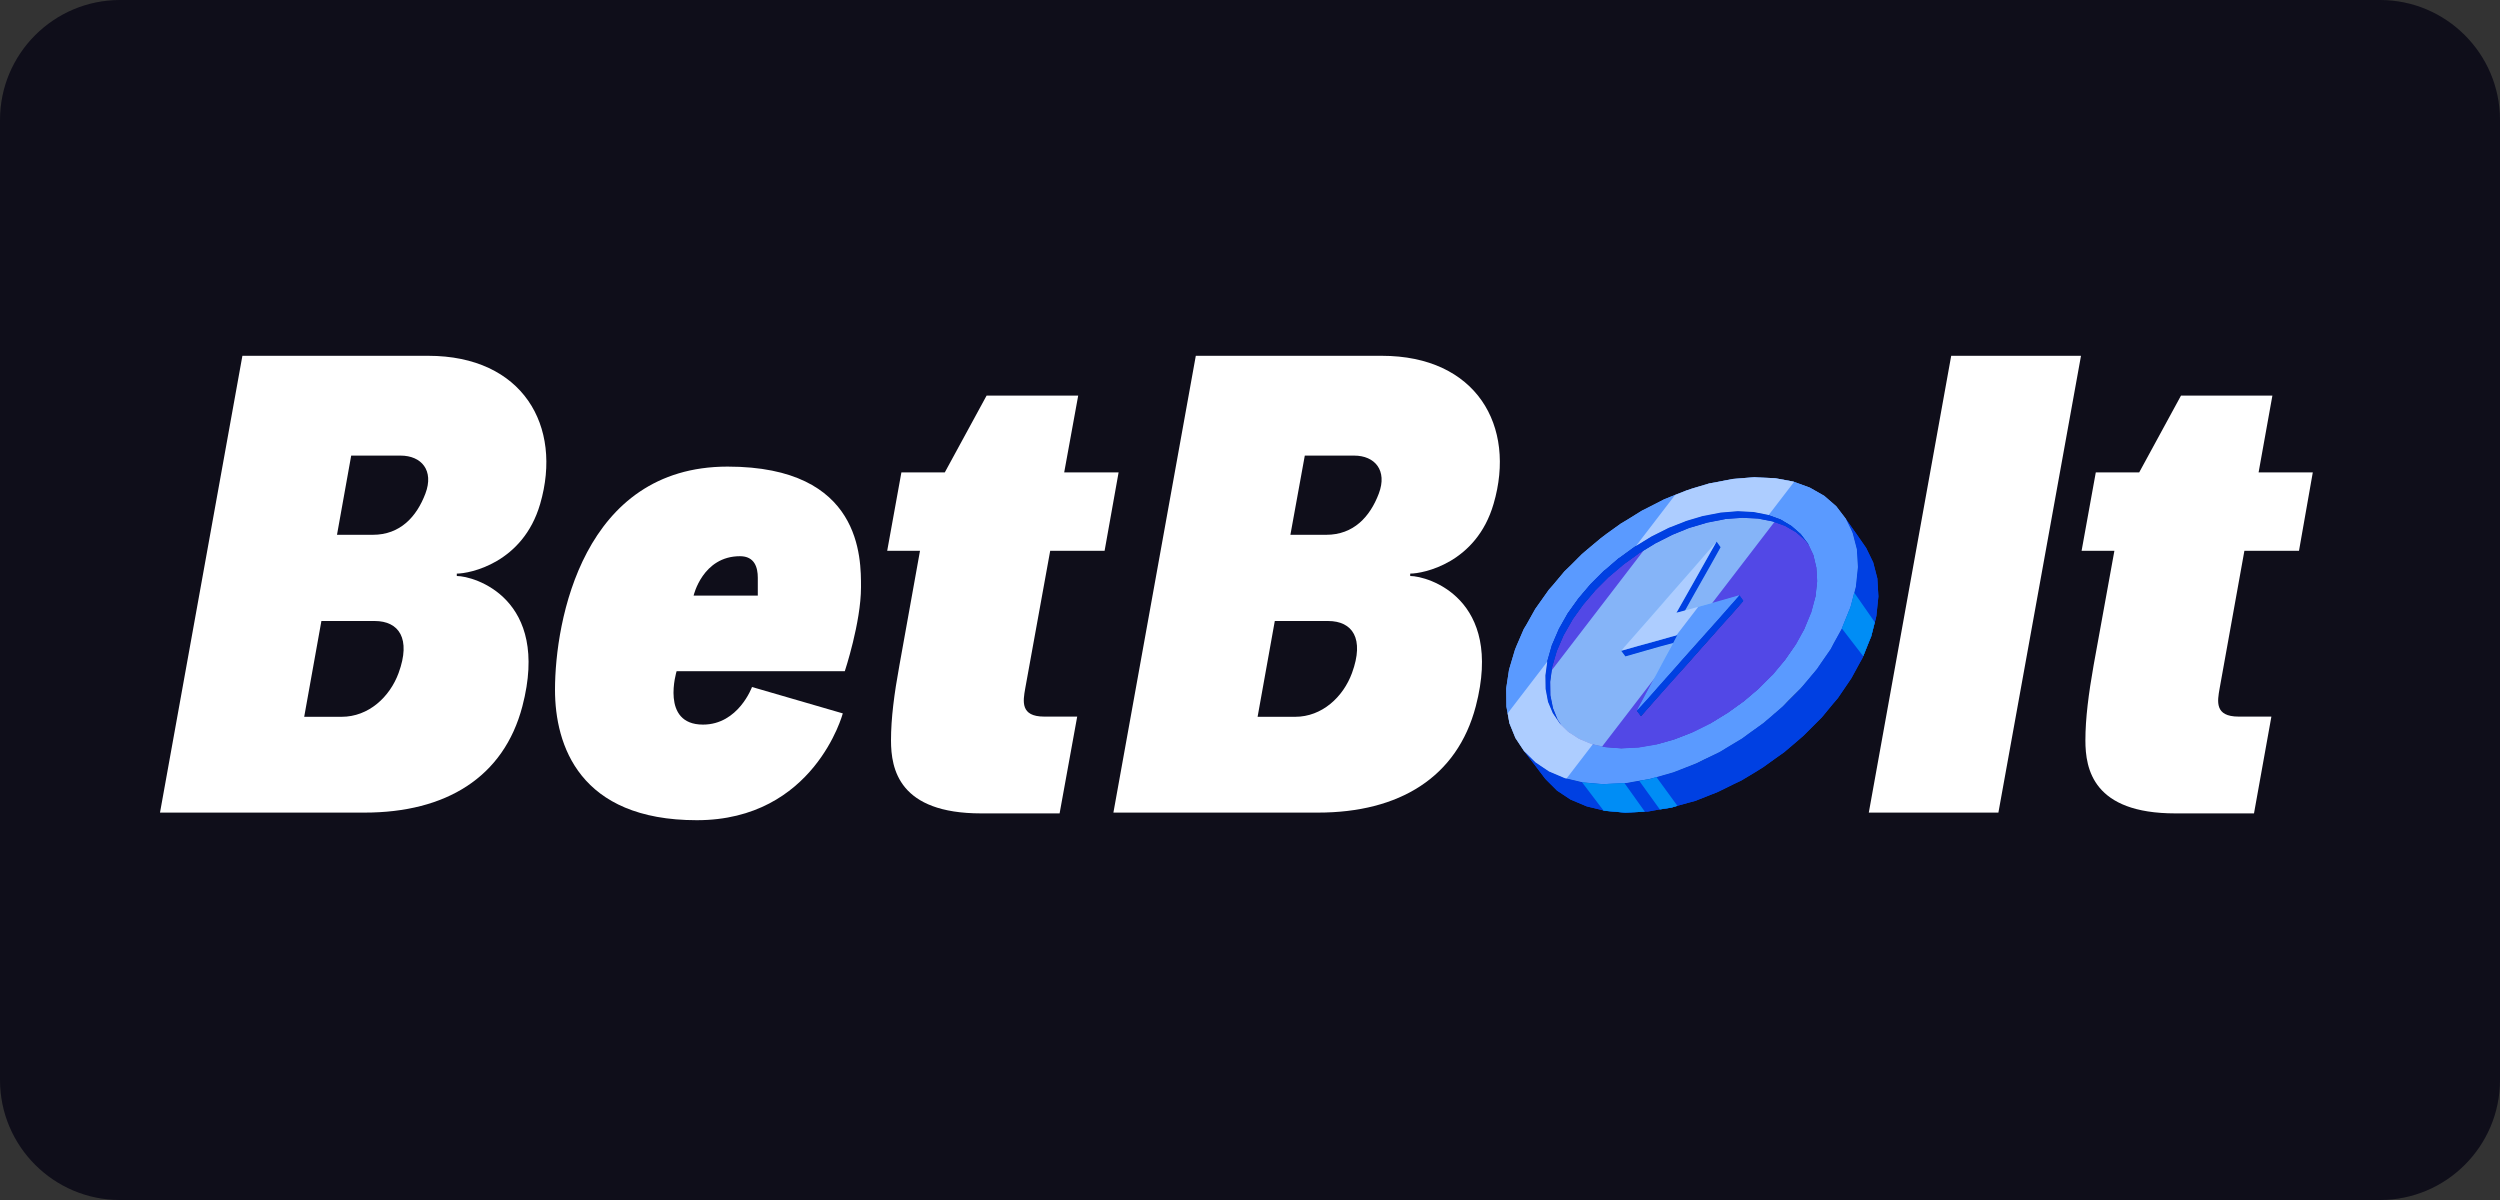
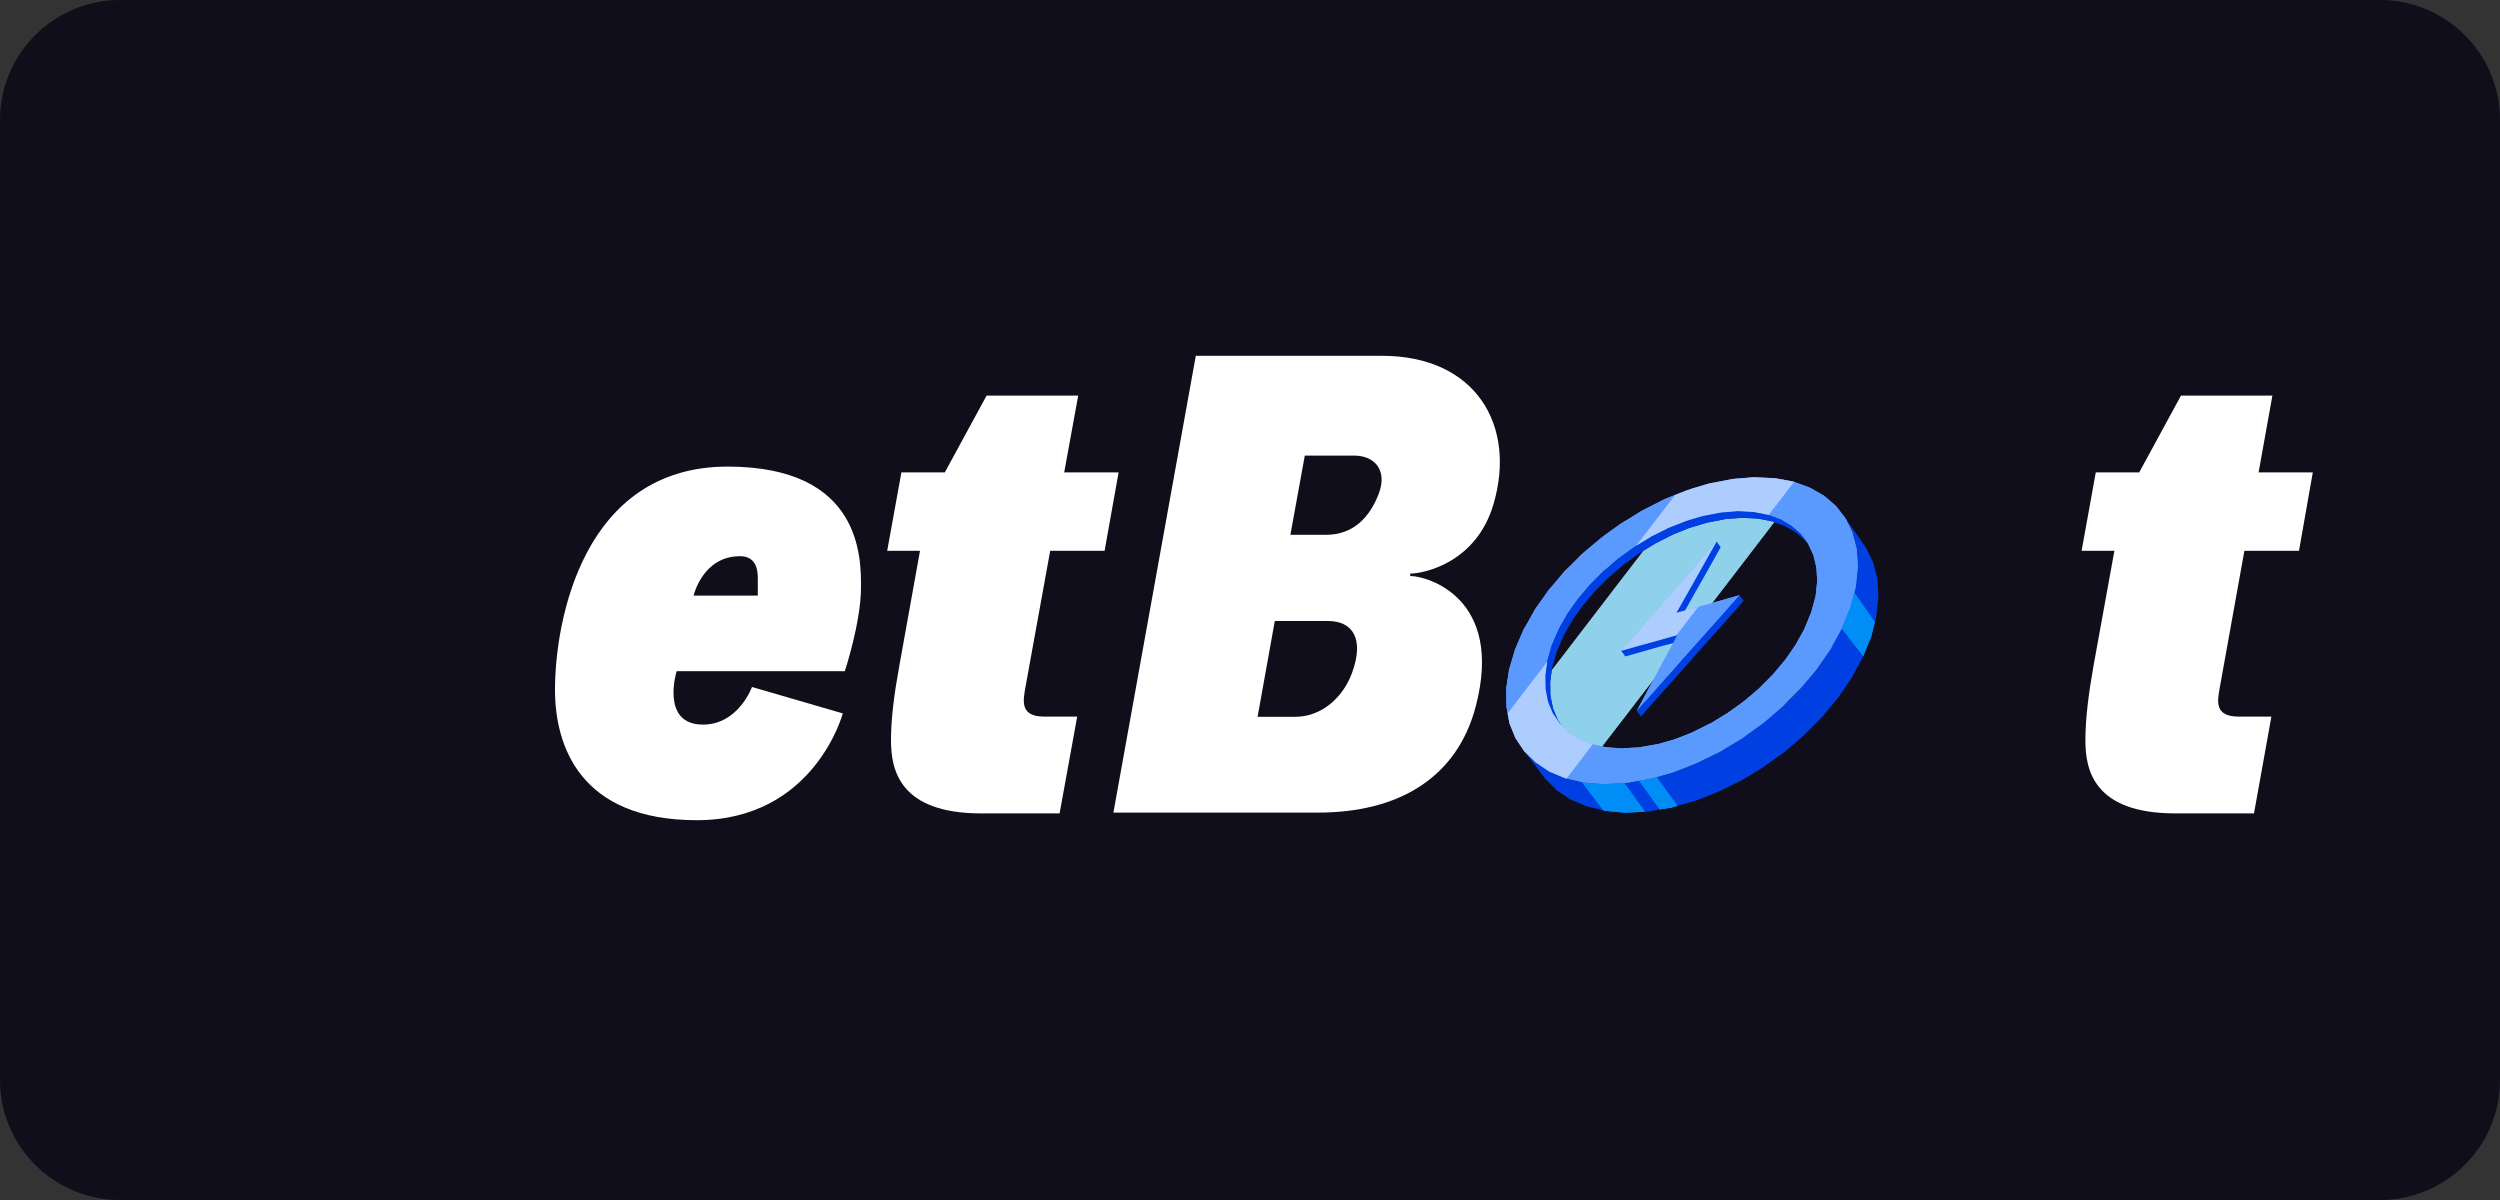
<svg xmlns="http://www.w3.org/2000/svg" version="1.2" viewBox="0 0 125 60" width="125" height="60">
  <rect x="0" y="0" width="125" height="60" fill="#333333" stroke="none" />
  <defs>
    <clipPath id="cp1">
      <path d="m92.63 26.66l0.21 0.81 0.05 0.87v0.02l-0.09 0.87-0.01 0.1-0.22 0.85-0.05 0.18-0.33 0.81-0.1 0.25-0.42 0.76-0.14 0.27-0.5 0.72-0.19 0.28-0.57 0.68-0.24 0.28-0.62 0.62-0.28 0.29-0.66 0.57-0.32 0.27-0.71 0.51-0.34 0.25-0.75 0.45-0.36 0.22-0.79 0.38-0.36 0.18-0.81 0.32-0.36 0.14-0.84 0.24-0.34 0.09-0.86 0.15-0.32 0.06-0.87 0.04-0.25 0.02-0.87-0.08-0.15-0.01-0.85-0.2-0.07-0.01-0.8-0.34-0.67-0.45-0.01-0.01-0.57-0.56-0.43-0.65-0.3-0.74-0.15-0.83v-0.01l-0.01-0.88 0.01-0.09 0.13-0.86 0.05-0.17 0.25-0.84 0.09-0.22 0.35-0.81 0.14-0.23 0.43-0.77 0.17-0.24 0.51-0.72 0.22-0.25 0.56-0.67 0.25-0.24 0.62-0.62 0.28-0.24 0.67-0.56 0.29-0.22 0.71-0.51 0.32-0.19 0.74-0.46 0.32-0.16 0.78-0.4 0.32-0.13 0.81-0.32 0.3-0.1 0.84-0.25 0.29-0.05 0.86-0.17 0.23-0.02 0.87-0.07 0.15 0.01 0.87 0.04 0.07 0.01 0.86 0.16 0.82 0.3 0.72 0.41 0.6 0.52 0.48 0.63 0.29 0.6c0 0 0.05 0.12 0.05 0.12zm-1.81 1.72l-0.15-0.63-0.24-0.51-0.02-0.05-0.37-0.49-0.46-0.4-0.55-0.33-0.64-0.23-0.71-0.14-0.79-0.04-0.25 0.02-0.61 0.05-0.86 0.17h-0.03l-0.84 0.25-0.04 0.02-0.82 0.32-0.06 0.03-0.78 0.39-0.07 0.04-0.75 0.46-0.07 0.04-0.71 0.52-0.08 0.05-0.66 0.57-0.07 0.05-0.62 0.62-0.05 0.05-0.57 0.67-0.04 0.05-0.51 0.71-0.02 0.03-0.43 0.76-0.01 0.02-0.34 0.79-0.01 0.02-0.22 0.77-0.1 0.74 0.01 0.68 0.12 0.64 0.24 0.57 0.34 0.5 0.08 0.09 0.35 0.34 0.54 0.35 0.62 0.26 0.71 0.16 0.78 0.06 0.87-0.05 0.87-0.15h0.04l0.85-0.24 0.06-0.02 0.82-0.32 0.08-0.04 0.78-0.39 0.1-0.04 0.75-0.46 0.1-0.06 0.71-0.51 0.1-0.07 0.67-0.57 0.09-0.08 0.62-0.62 0.07-0.07 0.57-0.68 0.05-0.06 0.5-0.72 0.03-0.05 0.43-0.77 0.01-0.03 0.33-0.81 0.22-0.8 0.08-0.75c0 0-0.04-0.68-0.04-0.68zm-4.7 1.62l0.85-0.24-0.47 0.53-0.58 0.66-0.58 0.65-0.59 0.66-0.58 0.65-0.58 0.66-0.58 0.65-1.17 1.31 0.16-0.29 0.41-0.77 0.42-0.78 0.41-0.77 0.41-0.77 0.22-0.39-0.28 0.07-1.69 0.47-0.84 0.24 0.15-0.18 0.58-0.66 0.58-0.66 0.58-0.66 0.57-0.66 0.58-0.66 0.58-0.66 0.57-0.66 0.58-0.66-0.29 0.51-0.43 0.76-0.43 0.77-0.86 1.52 0.43-0.12 0.19-0.05 0.84-0.23 0.85-0.24z" />
    </clipPath>
  </defs>
  <style>
		.s0 { fill: #0f0e1a } 
		.s1 { fill: #0040e2 } 
		.s2 { fill: #5a9aff } 
		.s3 { fill: #5248e6 } 
		.s4 { opacity: .7;mix-blend-mode: overlay;fill: #9ce3ff } 
		.s5 { fill: #008df5 } 
		.s6 { mix-blend-mode: hard-light;fill: #ffffff } 
		.s7 { fill: #ffffff } 
	</style>
  <path fill-rule="evenodd" class="s0" d="m6 0h113c3.31 0 6 2.69 6 6v48c0 3.31-2.69 6-6 6h-113c-3.31 0-6-2.69-6-6v-48c0-3.31 2.69-6 6-6z" />
  <g>
    <g id="Layer_2">
      <g id="logo_v.3">
        <g>
          <g>
            <path fill-rule="evenodd" class="s1" d="m93.92 29.82l-0.01 0.1-0.09 0.87-0.04 0.18-0.04 0.14-0.18 0.71-0.1 0.24-0.3 0.75-0.02 0.06-0.15 0.27-0.42 0.77-0.19 0.28-0.49 0.72-0.24 0.28-0.56 0.68-0.28 0.28-0.62 0.62-0.31 0.27-0.67 0.57-0.34 0.24-0.71 0.51-0.35 0.22-0.75 0.45-0.36 0.17-0.79 0.39-0.35 0.14-0.81 0.32-0.34 0.09-0.54 0.15-0.3 0.09-0.31 0.05-0.27 0.04-0.6 0.11h-0.15l-0.09 0.01-0.88 0.04-0.14-0.01-0.88-0.08-0.06-0.01-0.02-0.01-0.83-0.2-0.81-0.34-0.68-0.45-0.56-0.56-0.02-0.02-0.53-0.7-0.54-0.7 0.57 0.56 0.01 0.01 0.67 0.45 0.8 0.34 0.07 0.01 0.78 0.19 0.07 0.01 0.15 0.02 0.87 0.07 0.25-0.02 0.78-0.04h0.1l0.31-0.06 0.33-0.05 0.53-0.09 0.33-0.1h0.01l0.84-0.24 0.36-0.14 0.81-0.31 0.36-0.18 0.79-0.39 0.36-0.22 0.75-0.45 0.34-0.25 0.71-0.51 0.32-0.27 0.66-0.57 0.29-0.28 0.61-0.62 0.24-0.29 0.57-0.68 0.19-0.28 0.5-0.72 0.14-0.27 0.42-0.76 0.1-0.25 0.33-0.81 0.05-0.18 0.14-0.55 0.08-0.3 0.01-0.1 0.09-0.87v-0.02l-0.05-0.87-0.21-0.81-0.05-0.12-0.29-0.6 0.01 0.02 0.51 0.72 0.5 0.72 0.35 0.72 0.21 0.81v0.02l0.05 0.87z" />
            <path class="s2" d="m92.63 26.66l0.21 0.81 0.05 0.87v0.02l-0.09 0.87-0.01 0.1-0.22 0.85-0.05 0.18-0.33 0.81-0.1 0.25-0.42 0.76-0.14 0.27-0.5 0.72-0.19 0.28-0.57 0.68-0.24 0.28-0.62 0.62-0.28 0.29-0.66 0.57-0.32 0.27-0.71 0.51-0.34 0.25-0.75 0.45-0.36 0.22-0.79 0.38-0.36 0.18-0.81 0.32-0.36 0.14-0.84 0.24-0.34 0.09-0.86 0.15-0.32 0.06-0.87 0.04-0.25 0.02-0.87-0.08-0.15-0.01-0.85-0.2-0.07-0.01-0.8-0.34-0.67-0.45-0.01-0.01-0.57-0.56-0.43-0.65-0.3-0.74-0.15-0.83v-0.01l-0.01-0.88 0.01-0.09 0.13-0.86 0.05-0.17 0.25-0.84 0.09-0.22 0.35-0.81 0.14-0.23 0.43-0.77 0.17-0.24 0.51-0.72 0.22-0.25 0.56-0.67 0.25-0.24 0.62-0.62 0.28-0.24 0.67-0.56 0.29-0.22 0.71-0.51 0.32-0.19 0.74-0.46 0.32-0.16 0.78-0.4 0.32-0.13 0.81-0.32 0.3-0.1 0.84-0.25 0.29-0.05 0.86-0.17 0.23-0.02 0.87-0.07 0.15 0.01 0.87 0.04 0.07 0.01 0.86 0.16 0.82 0.3 0.72 0.41 0.6 0.52 0.48 0.63 0.29 0.6c0 0 0.05 0.12 0.05 0.12zm-1.81 1.72l-0.15-0.63-0.24-0.51-0.02-0.05-0.37-0.49-0.46-0.4-0.55-0.33-0.64-0.23-0.71-0.14-0.79-0.04-0.25 0.02-0.61 0.05-0.86 0.17h-0.03l-0.84 0.25-0.04 0.02-0.82 0.32-0.06 0.03-0.78 0.39-0.07 0.04-0.75 0.46-0.07 0.04-0.71 0.52-0.08 0.05-0.66 0.57-0.07 0.05-0.62 0.62-0.05 0.05-0.57 0.67-0.04 0.05-0.51 0.71-0.02 0.03-0.43 0.76-0.01 0.02-0.34 0.79-0.01 0.02-0.22 0.77-0.1 0.74 0.01 0.68 0.12 0.64 0.24 0.57 0.34 0.5 0.08 0.09 0.35 0.34 0.54 0.35 0.62 0.26 0.71 0.16 0.78 0.06 0.87-0.05 0.87-0.15h0.04l0.85-0.24 0.06-0.02 0.82-0.32 0.08-0.04 0.78-0.39 0.1-0.04 0.75-0.46 0.1-0.06 0.71-0.51 0.1-0.07 0.67-0.57 0.09-0.08 0.62-0.62 0.07-0.07 0.57-0.68 0.05-0.06 0.5-0.72 0.03-0.05 0.43-0.77 0.01-0.03 0.33-0.81 0.22-0.8 0.08-0.75c0 0-0.04-0.68-0.04-0.68z" />
-             <path class="s3" d="m90.82 28.38l-0.15-0.63-0.24-0.51-0.16-0.21-0.46-0.41-0.55-0.32-0.54-0.2-0.1-0.03-0.71-0.14-0.78-0.04-0.86 0.06-0.03 0.01-0.87 0.17-0.04 0.01-0.84 0.25-0.06 0.02-0.81 0.33-0.71 0.36-0.14 0.07-0.08 0.05-0.52 0.32-0.23 0.13-0.07 0.06-0.71 0.51-0.07 0.06-0.66 0.56-0.15 0.15-0.53 0.53-0.03 0.04-0.57 0.67-0.02 0.03-0.51 0.71v0.01l-0.44 0.77-0.34 0.79-0.23 0.79-0.02 0.16-0.08 0.58 0.01 0.68 0.13 0.64 0.23 0.57 0.18 0.27 0.35 0.34 0.54 0.35 0.62 0.26 0.54 0.12 0.17 0.04 0.78 0.06 0.87-0.04 0.87-0.15 0.04-0.01 0.85-0.24 0.06-0.02 0.82-0.32 0.08-0.03 0.79-0.39 0.09-0.05 0.75-0.46 0.1-0.06 0.71-0.51 0.1-0.07 0.67-0.57 0.09-0.08 0.62-0.62 0.08-0.07 0.56-0.68 0.05-0.06 0.5-0.72 0.04-0.05 0.42-0.77 0.01-0.03 0.34-0.81 0.21-0.8 0.08-0.75zm-4.11 2.2l-0.59 0.65-0.58 0.66-0.58 0.65-0.58 0.66-0.59 0.65-0.58 0.65-0.58 0.66-0.58 0.66-0.21-0.28 0.16-0.29 0.41-0.78 0.26-0.47 0.16-0.3 0.41-0.77 0.41-0.77-0.7 0.19-0.84 0.24-0.85 0.23-0.2-0.27 0.15-0.18 0.58-0.66 0.58-0.66 0.57-0.66 0.58-0.66 0.58-0.66 0.57-0.66 0.58-0.66 0.58-0.66 0.2 0.28-0.07 0.11-0.43 0.76-0.43 0.77-0.43 0.76-0.43 0.76 0.2-0.05 0.84-0.24 0.34-0.09 0.51-0.14 0.84-0.24 0.2 0.28z" />
            <path fill-rule="evenodd" class="s4" d="m88.72 26.1l-3.1 4.04-2.95 3.85-2.56 3.33-0.54-0.12-0.62-0.26-0.54-0.35-0.35-0.34-0.18-0.27-0.23-0.57-0.13-0.64-0.01-0.68 0.08-0.58 4.58-5.97 0.52-0.32 0.08-0.05 0.14-0.07 0.71-0.36 0.81-0.33 0.06-0.02 0.84-0.25 0.04-0.01 0.87-0.17 0.03-0.01 0.86-0.06 0.78 0.04 0.71 0.14 0.1 0.03z" />
            <path fill-rule="evenodd" class="s1" d="m90.41 27.19l0.02 0.05-0.16-0.21-0.46-0.41-0.55-0.32-0.64-0.23-0.71-0.14-0.78-0.04-0.86 0.06-0.03 0.01-0.87 0.17-0.04 0.01-0.84 0.25-0.06 0.02-0.81 0.33-0.71 0.36-0.14 0.07-0.08 0.05-0.75 0.45-0.07 0.06-0.71 0.51-0.06 0.06-0.67 0.56-0.15 0.15-0.53 0.53-0.03 0.04-0.57 0.67-0.02 0.03-0.51 0.71v0.01l-0.44 0.77-0.34 0.79-0.23 0.79-0.1 0.74 0.01 0.68 0.13 0.64 0.23 0.57 0.18 0.27-0.08-0.09-0.34-0.5-0.24-0.57-0.12-0.64-0.01-0.68 0.1-0.74 0.22-0.77 0.01-0.02 0.34-0.79 0.01-0.02 0.43-0.76 0.02-0.03 0.51-0.71 0.04-0.05 0.57-0.67 0.05-0.05 0.62-0.62 0.07-0.05 0.66-0.57 0.08-0.05 0.71-0.52 0.07-0.04 0.75-0.46 0.07-0.04 0.78-0.39 0.06-0.03 0.82-0.32 0.04-0.02 0.84-0.25 0.03-0.01 0.86-0.16 0.61-0.05 0.25-0.02 0.79 0.04 0.71 0.14 0.64 0.23 0.55 0.33 0.46 0.4 0.37 0.49z" />
            <path fill-rule="evenodd" class="s1" d="m86.97 29.76l0.2 0.28-0.46 0.53-0.58 0.65-0.59 0.66-0.58 0.65-0.58 0.66-0.58 0.65-0.59 0.66-0.58 0.65-0.58 0.66-0.21-0.28 0.59-0.65 0.58-0.66 0.58-0.65 0.58-0.66 0.58-0.65 0.59-0.66 0.58-0.65 0.58-0.66 0.47-0.53z" />
            <path fill-rule="evenodd" class="s2" d="m86.97 29.76l-0.47 0.53-0.58 0.66-0.58 0.65-0.59 0.66-0.58 0.65-0.58 0.66-0.58 0.65-0.58 0.66-0.59 0.65 0.16-0.29 0.41-0.77 0.42-0.78 0.41-0.77 0.42-0.77 0.21-0.4-0.28 0.08-0.84 0.24-0.85 0.23-0.84 0.24 0.15-0.18 0.58-0.66 0.58-0.66 0.58-0.66 0.57-0.66 0.58-0.66 0.58-0.66 0.57-0.66 0.58-0.66-0.29 0.51-0.43 0.77-0.43 0.76-0.43 0.76-0.43 0.76 0.43-0.11 0.19-0.06 0.84-0.23 0.85-0.24 0.84-0.24z" />
            <path fill-rule="evenodd" class="s1" d="m85.83 27.08l0.2 0.28-0.06 0.11-0.43 0.77-0.43 0.76-0.43 0.76-0.43 0.77-0.43 0.11 0.43-0.76 0.43-0.76 0.43-0.76 0.43-0.77 0.29-0.51z" />
            <path fill-rule="evenodd" class="s1" d="m83.87 31.75l-0.21 0.4-0.71 0.19-0.84 0.24-0.84 0.24-0.21-0.28 0.84-0.24 0.85-0.23 0.84-0.24 0.28-0.08z" />
            <path fill-rule="evenodd" class="s5" d="m93.74 31.11l-0.18 0.71-0.1 0.24-0.3 0.75-1.07-1.39 0.1-0.25 0.33-0.81 0.05-0.18 0.14-0.55 1.03 1.48z" />
            <path fill-rule="evenodd" class="s5" d="m82.24 40.58l-0.09 0.01-0.88 0.04-0.14-0.01-0.88-0.08-0.06-0.01-0.02-0.01-1.07-1.41 0.07 0.01 0.15 0.02 0.87 0.07 0.25-0.02 0.78-0.04 1.02 1.43z" />
            <path fill-rule="evenodd" class="s5" d="m83.87 40.29l-0.3 0.09-0.31 0.05-0.27 0.04-1.03-1.43 0.53-0.09 0.33-0.1 1.05 1.44z" />
-             <path id="Layer copy" fill-rule="evenodd" class="s1" d="m93.92 29.82l-0.01 0.1-0.09 0.87-0.04 0.18-0.04 0.14-0.18 0.71-0.1 0.24-0.3 0.75-0.02 0.06-0.15 0.27-0.42 0.77-0.19 0.28-0.49 0.72-0.24 0.28-0.56 0.68-0.28 0.28-0.62 0.62-0.31 0.27-0.67 0.57-0.34 0.24-0.71 0.51-0.35 0.22-0.75 0.45-0.36 0.17-0.79 0.39-0.35 0.14-0.81 0.32-0.34 0.09-0.54 0.15-0.3 0.09-0.31 0.05-0.27 0.04-0.6 0.11h-0.15l-0.09 0.01-0.88 0.04-0.14-0.01-0.88-0.08-0.06-0.01-0.02-0.01-0.83-0.2-0.81-0.34-0.68-0.45-0.56-0.56-0.02-0.02-0.53-0.7-0.54-0.7 0.57 0.56 0.01 0.01 0.67 0.45 0.8 0.34 0.07 0.01 0.78 0.19 0.07 0.01 0.15 0.02 0.87 0.07 0.25-0.02 0.78-0.04h0.1l0.31-0.06 0.33-0.05 0.53-0.09 0.33-0.1h0.01l0.84-0.24 0.36-0.14 0.81-0.31 0.36-0.18 0.79-0.39 0.36-0.22 0.75-0.45 0.34-0.25 0.71-0.51 0.32-0.27 0.66-0.57 0.29-0.28 0.61-0.62 0.24-0.29 0.57-0.68 0.19-0.28 0.5-0.72 0.14-0.27 0.42-0.76 0.1-0.25 0.33-0.81 0.05-0.18 0.14-0.55 0.08-0.3 0.01-0.1 0.09-0.87v-0.02l-0.05-0.87-0.21-0.81-0.05-0.12-0.29-0.6 0.01 0.02 0.51 0.72 0.5 0.72 0.35 0.72 0.21 0.81v0.02l0.05 0.87z" />
            <path id="Layer copy 2" class="s2" d="m92.63 26.66l0.21 0.81 0.05 0.87v0.02l-0.09 0.87-0.01 0.1-0.22 0.85-0.05 0.18-0.33 0.81-0.1 0.25-0.42 0.76-0.14 0.27-0.5 0.72-0.19 0.28-0.57 0.68-0.24 0.28-0.62 0.62-0.28 0.29-0.66 0.57-0.32 0.27-0.71 0.51-0.34 0.25-0.75 0.45-0.36 0.22-0.79 0.38-0.36 0.18-0.81 0.32-0.36 0.14-0.84 0.24-0.34 0.09-0.86 0.15-0.32 0.06-0.87 0.04-0.25 0.02-0.87-0.08-0.15-0.01-0.85-0.2-0.07-0.01-0.8-0.34-0.67-0.45-0.01-0.01-0.57-0.56-0.43-0.65-0.3-0.74-0.15-0.83v-0.01l-0.01-0.88 0.01-0.09 0.13-0.86 0.05-0.17 0.25-0.84 0.09-0.22 0.35-0.81 0.14-0.23 0.43-0.77 0.17-0.24 0.51-0.72 0.22-0.25 0.56-0.67 0.25-0.24 0.62-0.62 0.28-0.24 0.67-0.56 0.29-0.22 0.71-0.51 0.32-0.19 0.74-0.46 0.32-0.16 0.78-0.4 0.32-0.13 0.81-0.32 0.3-0.1 0.84-0.25 0.29-0.05 0.86-0.17 0.23-0.02 0.87-0.07 0.15 0.01 0.87 0.04 0.07 0.01 0.86 0.16 0.82 0.3 0.72 0.41 0.6 0.52 0.48 0.63 0.29 0.6c0 0 0.05 0.12 0.05 0.12zm-1.81 1.72l-0.15-0.63-0.24-0.51-0.02-0.05-0.37-0.49-0.46-0.4-0.55-0.33-0.64-0.23-0.71-0.14-0.79-0.04-0.25 0.02-0.61 0.05-0.86 0.17h-0.03l-0.84 0.25-0.04 0.02-0.82 0.32-0.06 0.03-0.78 0.39-0.07 0.04-0.75 0.46-0.07 0.04-0.71 0.52-0.08 0.05-0.66 0.57-0.07 0.05-0.62 0.62-0.05 0.05-0.57 0.67-0.04 0.05-0.51 0.71-0.02 0.03-0.43 0.76-0.01 0.02-0.34 0.79-0.01 0.02-0.22 0.77-0.1 0.74 0.01 0.68 0.12 0.64 0.24 0.57 0.34 0.5 0.08 0.09 0.35 0.34 0.54 0.35 0.62 0.26 0.71 0.16 0.78 0.06 0.87-0.05 0.87-0.15h0.04l0.85-0.24 0.06-0.02 0.82-0.32 0.08-0.04 0.78-0.39 0.1-0.04 0.75-0.46 0.1-0.06 0.71-0.51 0.1-0.07 0.67-0.57 0.09-0.08 0.62-0.62 0.07-0.07 0.57-0.68 0.05-0.06 0.5-0.72 0.03-0.05 0.43-0.77 0.01-0.03 0.33-0.81 0.22-0.8 0.08-0.75c0 0-0.04-0.68-0.04-0.68z" />
-             <path id="Layer copy 3" class="s3" d="m90.82 28.38l-0.15-0.63-0.24-0.51-0.16-0.21-0.46-0.41-0.55-0.32-0.54-0.2-0.1-0.03-0.71-0.14-0.78-0.04-0.86 0.06-0.03 0.01-0.87 0.17-0.04 0.01-0.84 0.25-0.06 0.02-0.81 0.33-0.71 0.36-0.14 0.07-0.08 0.05-0.52 0.32-0.23 0.13-0.07 0.06-0.71 0.51-0.07 0.06-0.66 0.56-0.15 0.15-0.53 0.53-0.03 0.04-0.57 0.67-0.02 0.03-0.51 0.71v0.01l-0.44 0.77-0.34 0.79-0.23 0.79-0.02 0.16-0.08 0.58 0.01 0.68 0.13 0.64 0.23 0.57 0.18 0.27 0.35 0.34 0.54 0.35 0.62 0.26 0.54 0.12 0.17 0.04 0.78 0.06 0.87-0.04 0.87-0.15 0.04-0.01 0.85-0.24 0.06-0.02 0.82-0.32 0.08-0.03 0.79-0.39 0.09-0.05 0.75-0.46 0.1-0.06 0.71-0.51 0.1-0.07 0.67-0.57 0.09-0.08 0.62-0.62 0.08-0.07 0.56-0.68 0.05-0.06 0.5-0.72 0.04-0.05 0.42-0.77 0.01-0.03 0.34-0.81 0.21-0.8 0.08-0.75zm-4.11 2.2l-0.59 0.65-0.58 0.66-0.58 0.65-0.58 0.66-0.59 0.65-0.58 0.65-0.58 0.66-0.58 0.66-0.21-0.28 0.16-0.29 0.41-0.78 0.26-0.47 0.16-0.3 0.41-0.77 0.41-0.77-0.7 0.19-0.84 0.24-0.85 0.23-0.2-0.27 0.15-0.18 0.58-0.66 0.58-0.66 0.57-0.66 0.58-0.66 0.58-0.66 0.57-0.66 0.58-0.66 0.58-0.66 0.2 0.28-0.07 0.11-0.43 0.76-0.43 0.77-0.43 0.76-0.43 0.76 0.2-0.05 0.84-0.24 0.34-0.09 0.51-0.14 0.84-0.24 0.2 0.28z" />
            <path id="Layer copy 4" fill-rule="evenodd" class="s4" d="m88.72 26.1l-3.1 4.04-2.95 3.85-2.56 3.33-0.54-0.12-0.62-0.26-0.54-0.35-0.35-0.34-0.18-0.27-0.23-0.57-0.13-0.64-0.01-0.68 0.08-0.58 4.58-5.97 0.52-0.32 0.08-0.05 0.14-0.07 0.71-0.36 0.81-0.33 0.06-0.02 0.84-0.25 0.04-0.01 0.87-0.17 0.03-0.01 0.86-0.06 0.78 0.04 0.71 0.14 0.1 0.03z" />
            <path id="Layer copy 5" fill-rule="evenodd" class="s1" d="m90.41 27.19l0.02 0.05-0.16-0.21-0.46-0.41-0.55-0.32-0.64-0.23-0.71-0.14-0.78-0.04-0.86 0.06-0.03 0.01-0.87 0.17-0.04 0.01-0.84 0.25-0.06 0.02-0.81 0.33-0.71 0.36-0.14 0.07-0.08 0.05-0.75 0.45-0.07 0.06-0.71 0.51-0.06 0.06-0.67 0.56-0.15 0.15-0.53 0.53-0.03 0.04-0.57 0.67-0.02 0.03-0.51 0.71v0.01l-0.44 0.77-0.34 0.79-0.23 0.79-0.1 0.74 0.01 0.68 0.13 0.64 0.23 0.57 0.18 0.27-0.08-0.09-0.34-0.5-0.24-0.57-0.12-0.64-0.01-0.68 0.1-0.74 0.22-0.77 0.01-0.02 0.34-0.79 0.01-0.02 0.43-0.76 0.02-0.03 0.51-0.71 0.04-0.05 0.57-0.67 0.05-0.05 0.62-0.62 0.07-0.05 0.66-0.57 0.08-0.05 0.71-0.52 0.07-0.04 0.75-0.46 0.07-0.04 0.78-0.39 0.06-0.03 0.82-0.32 0.04-0.02 0.84-0.25 0.03-0.01 0.86-0.16 0.61-0.05 0.25-0.02 0.79 0.04 0.71 0.14 0.64 0.23 0.55 0.33 0.46 0.4 0.37 0.49z" />
            <path id="Layer copy 6" fill-rule="evenodd" class="s1" d="m86.97 29.76l0.2 0.28-0.46 0.53-0.58 0.65-0.59 0.66-0.58 0.65-0.58 0.66-0.58 0.65-0.59 0.66-0.58 0.65-0.58 0.66-0.21-0.28 0.59-0.65 0.58-0.66 0.58-0.65 0.58-0.66 0.58-0.65 0.59-0.66 0.58-0.65 0.58-0.66 0.47-0.53z" />
            <path id="Layer copy 7" fill-rule="evenodd" class="s2" d="m86.97 29.76l-0.47 0.53-0.58 0.66-0.58 0.65-0.59 0.66-0.58 0.65-0.58 0.66-0.58 0.65-0.58 0.66-0.59 0.65 0.16-0.29 0.41-0.77 0.42-0.78 0.41-0.77 0.42-0.77 0.21-0.4-0.28 0.08-0.84 0.24-0.85 0.23-0.84 0.24 0.15-0.18 0.58-0.66 0.58-0.66 0.58-0.66 0.57-0.66 0.58-0.66 0.58-0.66 0.57-0.66 0.58-0.66-0.29 0.51-0.43 0.77-0.43 0.76-0.43 0.76-0.43 0.76 0.43-0.11 0.19-0.06 0.84-0.23 0.85-0.24 0.84-0.24z" />
            <path id="Layer copy 8" fill-rule="evenodd" class="s1" d="m85.83 27.08l0.2 0.28-0.06 0.11-0.43 0.77-0.43 0.76-0.43 0.76-0.43 0.77-0.43 0.11 0.43-0.76 0.43-0.76 0.43-0.76 0.43-0.77 0.29-0.51z" />
            <path id="Layer copy 9" fill-rule="evenodd" class="s1" d="m83.87 31.75l-0.21 0.4-0.71 0.19-0.84 0.24-0.84 0.24-0.21-0.28 0.84-0.24 0.85-0.23 0.84-0.24 0.28-0.08z" />
            <path id="Layer copy 10" fill-rule="evenodd" class="s5" d="m93.74 31.11l-0.18 0.71-0.1 0.24-0.3 0.75-1.07-1.39 0.1-0.25 0.33-0.81 0.05-0.18 0.14-0.55 1.03 1.48z" />
-             <path id="Layer copy 11" fill-rule="evenodd" class="s5" d="m82.24 40.58l-0.09 0.01-0.88 0.04-0.14-0.01-0.88-0.08-0.06-0.01-0.02-0.01-1.07-1.41 0.07 0.01 0.15 0.02 0.87 0.07 0.25-0.02 0.78-0.04 1.02 1.43z" />
+             <path id="Layer copy 11" fill-rule="evenodd" class="s5" d="m82.24 40.58l-0.09 0.01-0.88 0.04-0.14-0.01-0.88-0.08-0.06-0.01-0.02-0.01-1.07-1.41 0.07 0.01 0.15 0.02 0.87 0.07 0.25-0.02 0.78-0.04 1.02 1.43" />
            <path id="Layer copy 12" fill-rule="evenodd" class="s5" d="m83.87 40.29l-0.3 0.09-0.31 0.05-0.27 0.04-1.03-1.43 0.53-0.09 0.33-0.1 1.05 1.44z" />
            <g style="opacity: .5">
              <g id="Clip-Path" clip-path="url(#cp1)">
                <g>
                  <path fill-rule="evenodd" class="s6" d="m71.39 47.97l-2.98-3.21 25.12-32.76 2.99 3.21-25.13 32.76z" />
                </g>
              </g>
            </g>
          </g>
-           <path class="s7" d="m27.01 25.19c1.13-3.89-0.87-7.4-5.6-7.4h-9.29l-4.12 22.84h10.23c4.06 0 6.96-1.76 7.89-5.32 1.41-5.4-2.42-6.51-3.28-6.51v-0.12c0.64 0 3.31-0.52 4.17-3.49zm-7.08 8.46c-0.44 1.2-1.5 2.19-2.85 2.19h-1.87l0.86-4.79h2.66c1.22 0 1.83 0.88 1.2 2.6zm1.34-8.97c-0.44 1.16-1.26 2.06-2.63 2.06h-1.79l0.71-3.96h2.47c1.04 0 1.68 0.74 1.24 1.9z" />
          <path class="s7" d="m74.68 25.19c1.14-3.89-0.86-7.4-5.59-7.4h-9.3l-4.12 22.84h10.23c4.06 0 6.96-1.76 7.89-5.32 1.41-5.4-2.41-6.51-3.28-6.51v-0.12c0.65 0 3.31-0.52 4.17-3.49zm-7.08 8.46c-0.44 1.2-1.5 2.19-2.84 2.19h-1.88l0.86-4.79h2.66c1.23 0 1.83 0.88 1.2 2.6zm1.34-8.97c-0.44 1.16-1.26 2.06-2.63 2.06h-1.79l0.72-3.96h2.47c1.03 0 1.67 0.74 1.23 1.9z" />
          <path class="s7" d="m45.07 23.62h2.17l2.09-3.84h4.58l-0.7 3.84h2.72l-0.7 3.92h-2.72l-1.25 6.89c-0.11 0.63-0.25 1.4 0.95 1.4h1.65l-0.88 4.84h-3.92c-4.11 0-4.51-2.21-4.51-3.65 0-1.1 0.16-2.33 0.42-3.75l1.03-5.73h-1.64l0.71-3.92z" />
          <path class="s7" d="m104.79 23.62h2.17l2.09-3.84h4.57l-0.69 3.84h2.71l-0.69 3.92h-2.73l-1.24 6.89c-0.11 0.63-0.26 1.4 0.95 1.4h1.64l-0.87 4.84h-3.93c-4.11 0-4.5-2.21-4.5-3.65 0-1.1 0.16-2.33 0.41-3.75l1.04-5.73h-1.64l0.71-3.92z" />
          <path class="s7" d="m36.38 23.33c-7.23 0-8.63 7.71-8.63 11.16 0 2.76 1.21 6.52 7.09 6.52 5.88 0 7.3-5.34 7.3-5.34l-4.54-1.32c0 0-0.68 1.88-2.45 1.88-2.14 0-1.32-2.67-1.32-2.67h8.41c0 0 0.81-2.44 0.81-4.2 0-1.43 0.06-6.03-6.67-6.03zm1.51 6.45h-3.21c0 0 0.45-1.97 2.32-1.97 0.73 0 0.89 0.56 0.89 1.08z" />
-           <path fill-rule="evenodd" class="s7" d="m93.44 40.63l4.12-22.84h6.49l-4.13 22.84h-6.48z" />
        </g>
      </g>
    </g>
  </g>
</svg>